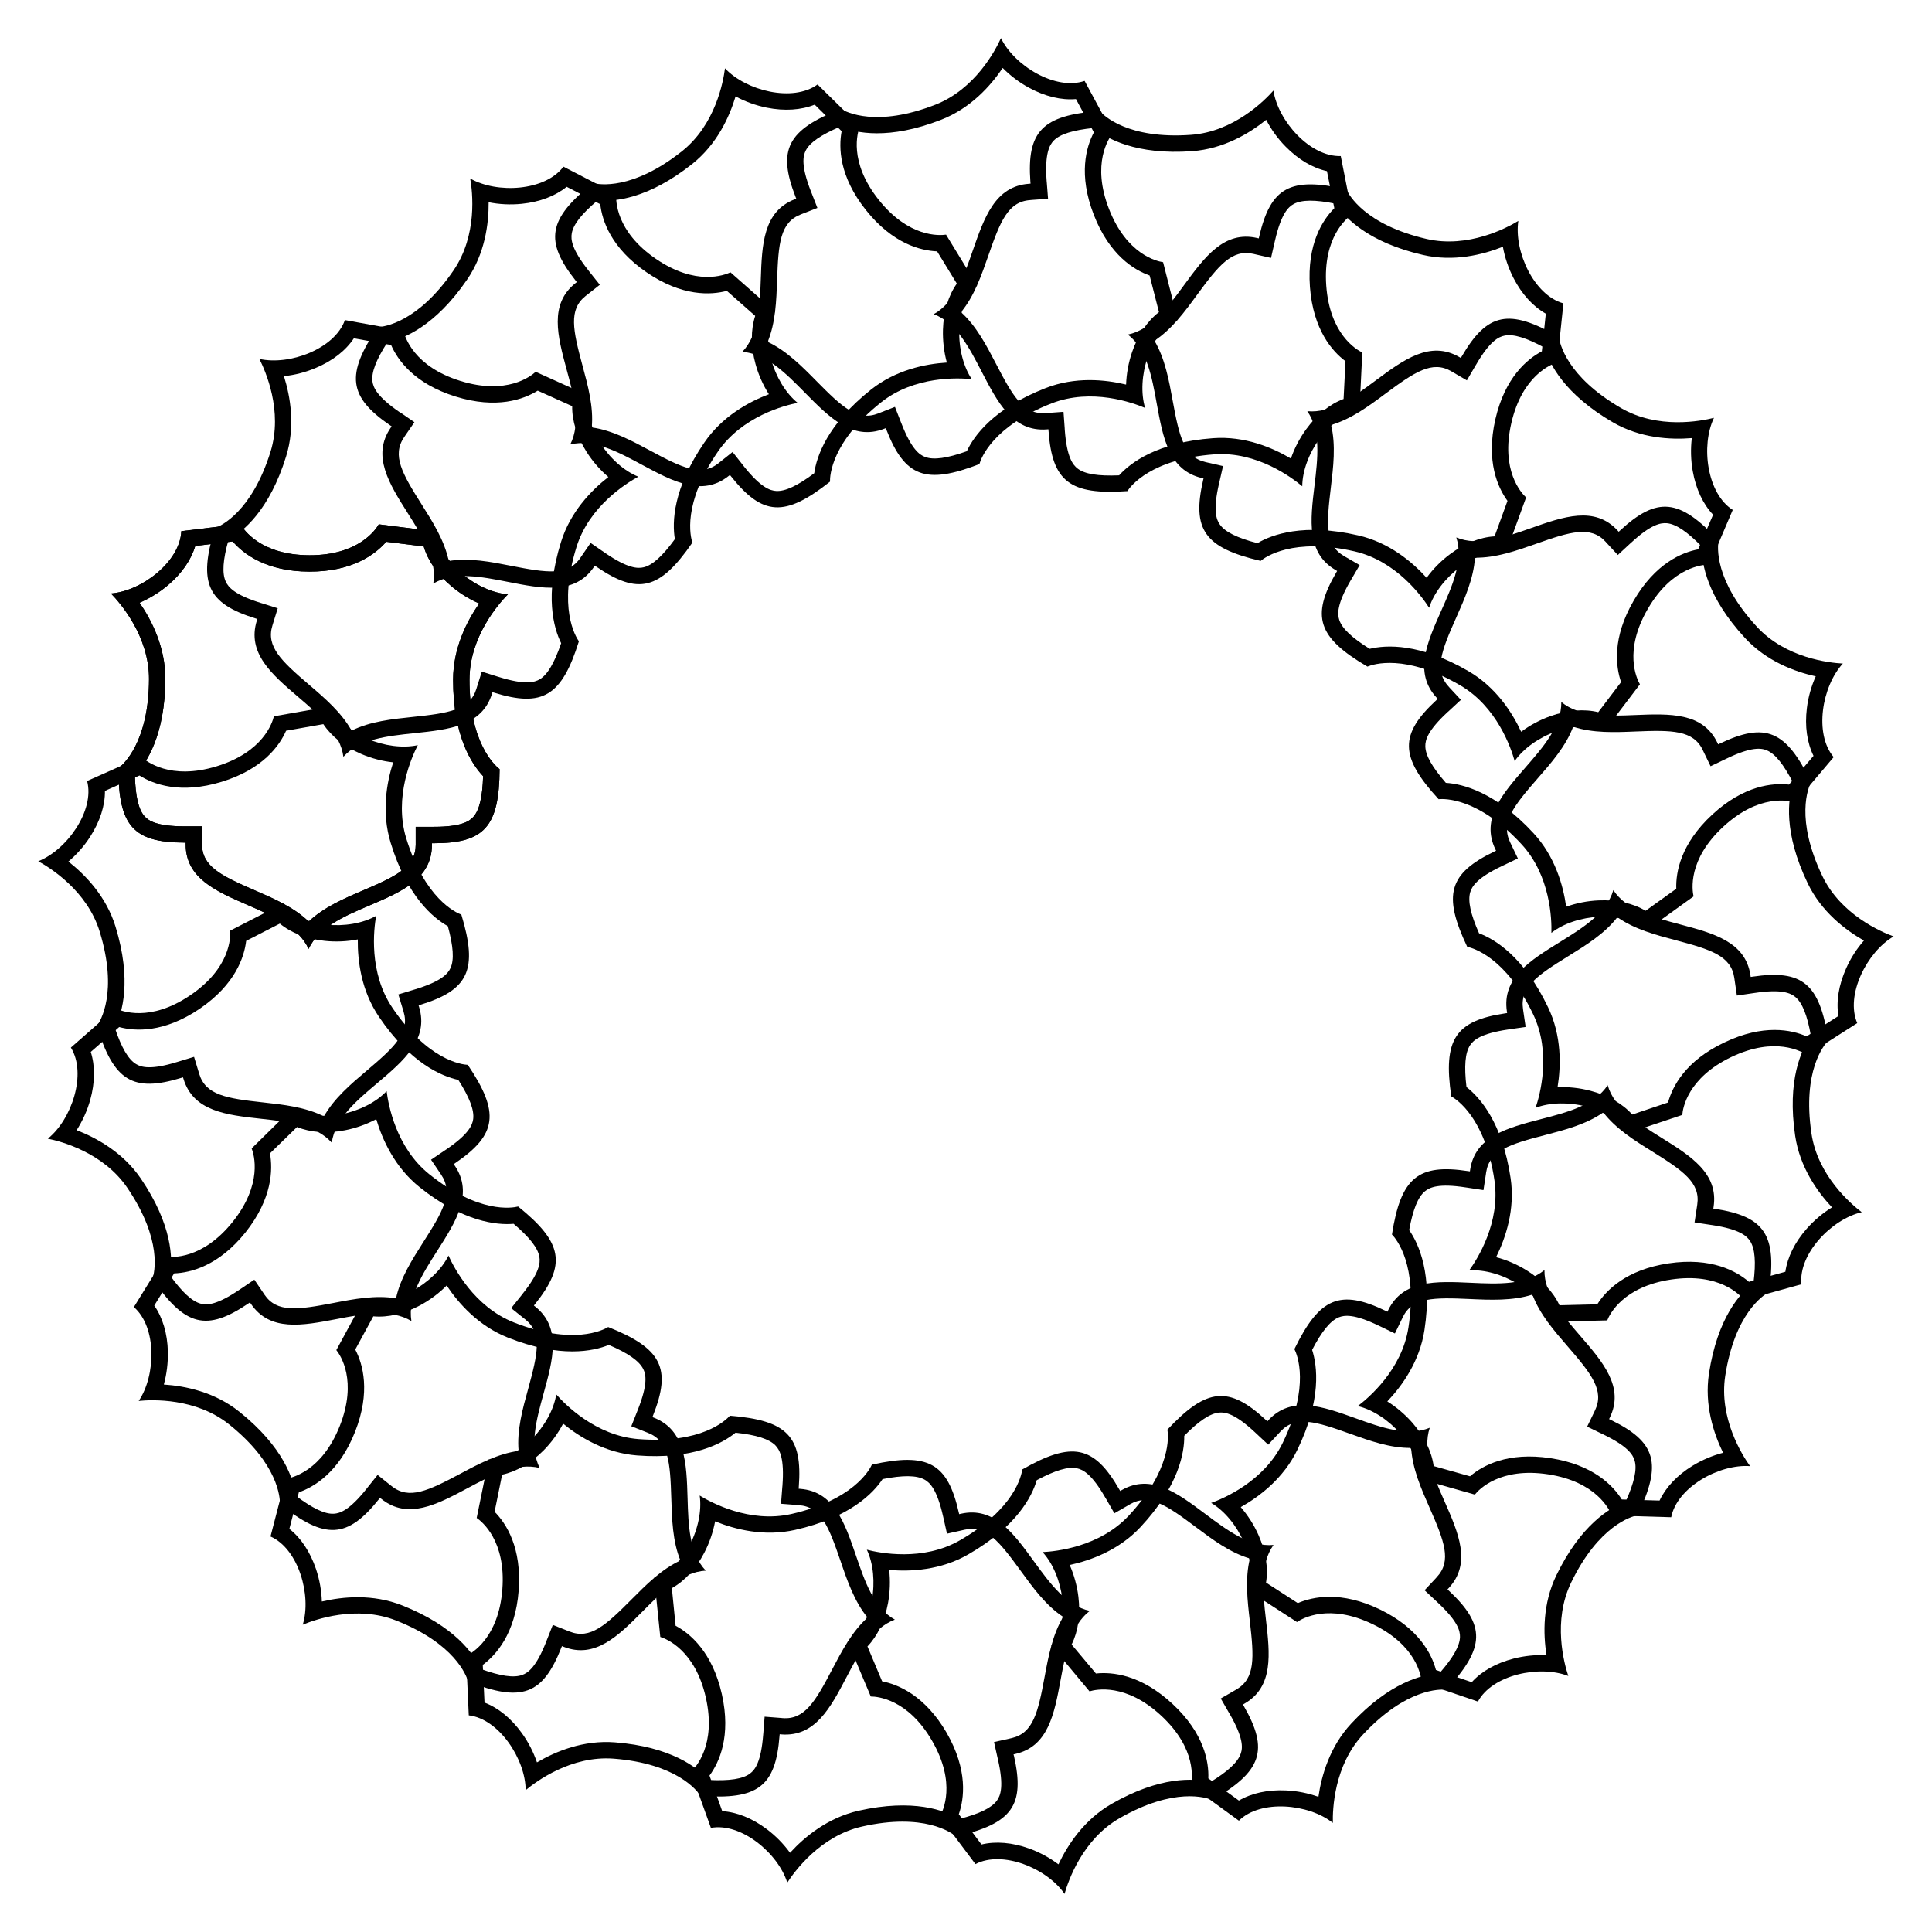
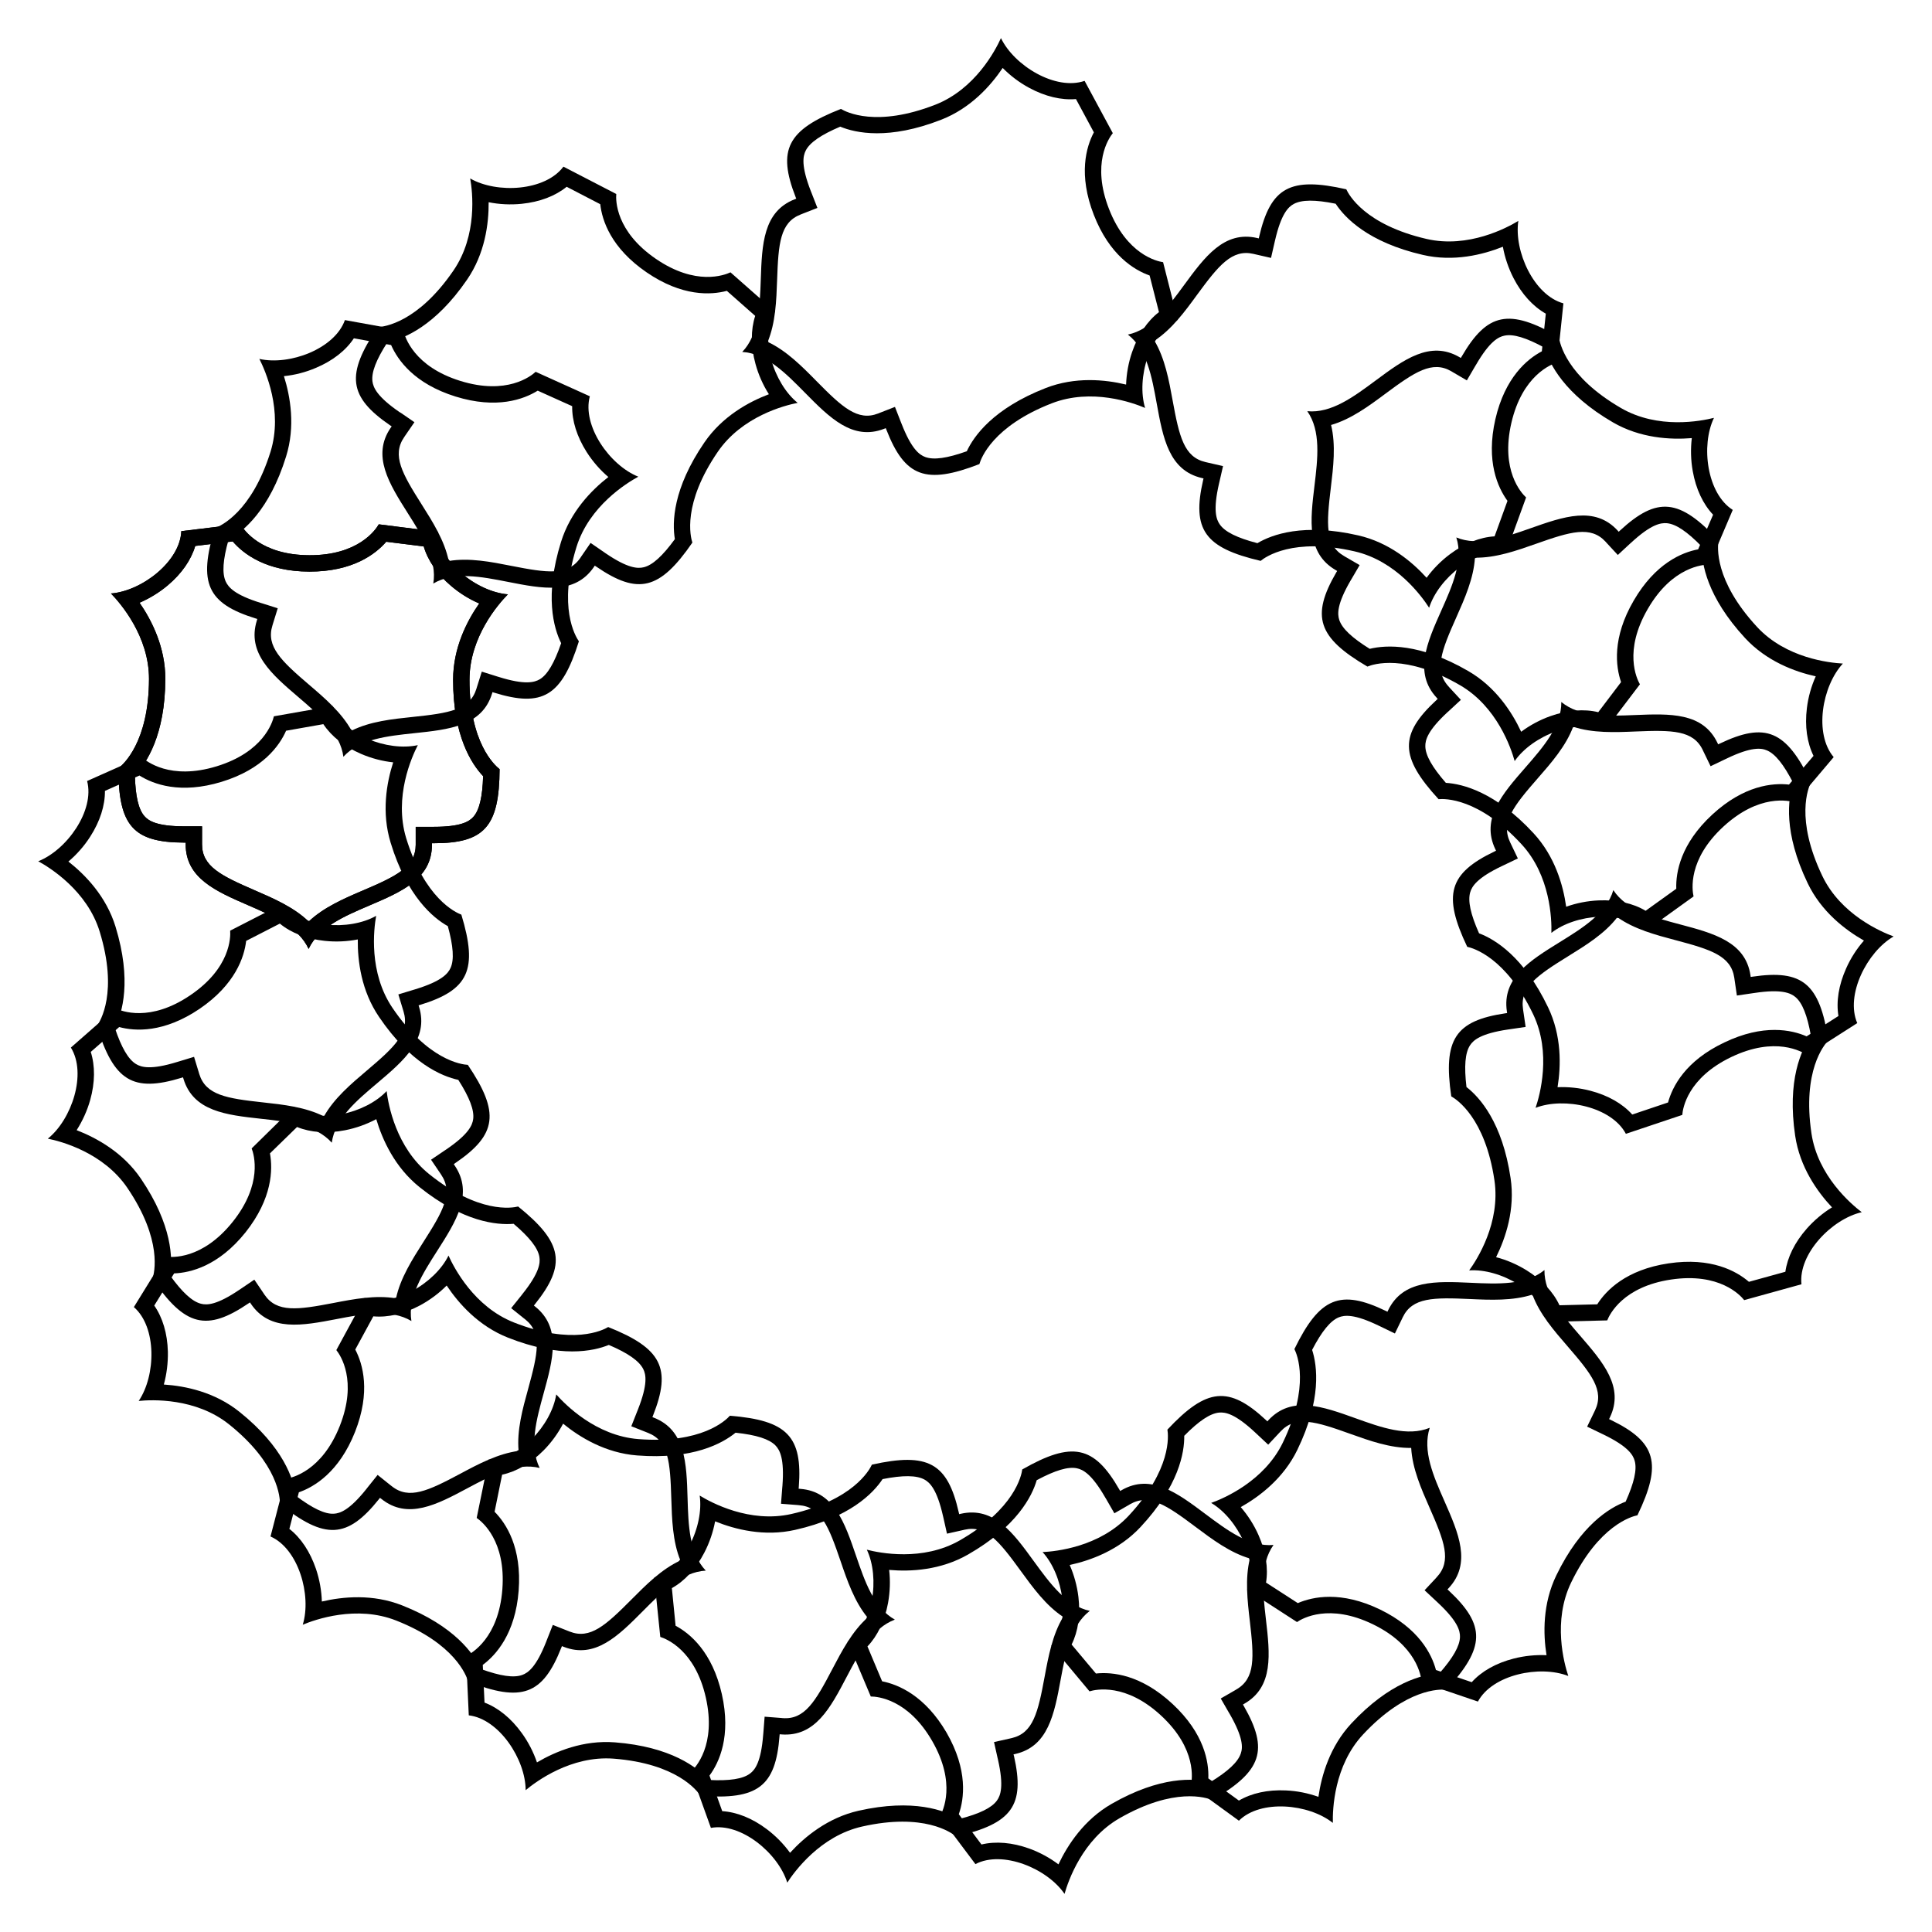
<svg xmlns="http://www.w3.org/2000/svg" fill="#000000" width="800px" height="800px" version="1.1" viewBox="144 144 512 512">
  <g>
    <path d="m246.36 287.57 9.93 1.238c1.09 3.738 3.59 7.367 7.262 10.477 2.266 1.93 4.828 3.523 7.453 4.637-3.297 4.703-6.906 11.777-6.926 20.172-0.023 14.883 4.887 22.379 7.953 25.59-0.168 5.562-1.008 9.027-2.582 10.789-1.09 1.238-3.297 2.644-10.516 2.644h-4.766v4.766c-0.02 5.836-5.059 8.293-13.961 12.09-4.977 2.121-10.434 4.473-14.402 8.25-3.926-3.801-9.383-6.152-14.359-8.312-8.879-3.84-13.918-6.32-13.898-12.156v-4.766h-4.766c-7.223-0.02-9.406-1.449-10.496-2.688-1.574-1.785-2.394-5.246-2.539-10.812 3.07-3.227 8.023-10.676 8.066-25.562 0.02-8.375-3.57-15.473-6.824-20.195 2.602-1.133 5.184-2.684 7.453-4.594 3.695-3.106 6.191-6.719 7.305-10.453l9.93-1.199c2.832 3.297 8.879 7.977 20.32 7.996 11.461 0.023 17.527-4.637 20.363-7.91m-1.977-4.621c-0.859 1.512-5.481 8.23-18.367 8.188-12.887-0.02-17.465-6.758-18.324-8.27l-15.641 1.891c-0.336 8.102-10.516 15.891-18.641 16.52 2.457 2.519 10.098 11.293 10.078 22.652-0.043 16.75-6.824 22.691-8.105 23.656 0 15.242 3.926 19.668 17.383 19.711h0.441v0.441c-0.02 8.984 8.02 12.449 16.52 16.145 6.59 2.856 13.395 5.793 16.059 11.586 2.688-5.773 9.508-8.691 16.102-11.504 8.523-3.633 16.562-7.074 16.582-16.059v-0.441h0.441c13.457 0.02 17.402-4.387 17.488-19.629-1.281-1.008-8.02-6.969-7.977-23.742 0.02-11.355 7.703-20.09 10.18-22.586-8.125-0.652-18.262-8.5-18.578-16.582z" />
    <path d="m219.82 337.65 9.867-1.742c2.16 3.254 5.602 5.981 10.031 7.894 2.731 1.176 5.648 1.93 8.48 2.227-1.762 5.457-3.129 13.289-0.672 21.309 4.344 14.234 11.273 19.941 15.156 22.105 1.469 5.375 1.699 8.922 0.715 11.082-0.691 1.512-2.371 3.504-9.277 5.625l-0.418 0.125-4.137 1.258 1.258 4.137 0.125 0.418c1.699 5.582-2.394 9.406-9.781 15.66-4.137 3.504-8.668 7.348-11.316 12.113-4.891-2.477-10.77-3.129-16.164-3.715-9.637-1.051-15.156-1.93-16.879-7.516l-0.125-0.418-1.258-4.137-4.137 1.258-0.418 0.125c-6.906 2.121-9.426 1.387-10.832 0.523-2.035-1.238-3.84-4.305-5.606-9.574 1.996-3.969 4.535-12.574 0.188-26.809-2.457-8.02-7.977-13.73-12.492-17.277 2.184-1.848 4.176-4.094 5.773-6.59 2.602-4.051 3.945-8.25 3.906-12.133l9.152-4.074c3.672 2.309 10.832 5.016 21.789 1.66 10.898-3.332 15.328-9.566 17.07-13.535m-3.234-3.82c-0.398 1.68-2.832 9.469-15.156 13.246-12.324 3.777-18.684-1.324-19.965-2.5l-14.379 6.402c2.059 7.828-5.375 18.285-12.953 21.266 3.086 1.68 12.973 7.809 16.289 18.66 4.914 16.039 0.188 23.699-0.754 25.023 4.492 14.57 9.551 17.633 22.418 13.707l0.418-0.125 0.125 0.418c2.625 8.586 11.336 9.551 20.531 10.559 7.137 0.777 14.527 1.594 18.766 6.34 0.859-6.32 6.508-11.105 12.008-15.742 7.074-5.984 13.75-11.652 11.125-20.238l-0.125-0.418 0.418-0.125c12.867-3.945 15.344-9.32 10.914-23.91-1.512-0.566-9.719-4.281-14.633-20.301-3.285-10.871 1.48-21.492 3.098-24.621-7.957 1.762-19.965-2.731-22.629-10.371z" />
    <path d="m209.24 393.34 8.922-4.578c3 2.477 7.117 4.074 11.902 4.578 2.938 0.316 5.961 0.168 8.754-0.379-0.062 5.731 0.922 13.625 5.648 20.551 8.355 12.324 16.648 15.723 20.992 16.668 3 4.703 4.242 8.02 3.945 10.371-0.211 1.637-1.219 4.051-7.199 8.102l-0.379 0.25-3.59 2.434 2.434 3.59 0.25 0.379c3.273 4.828 0.484 9.699-4.723 17.844-2.918 4.578-6.109 9.574-7.242 14.926-5.394-0.922-11.23 0.188-16.543 1.219-9.508 1.828-15.051 2.625-18.324-2.203l-0.25-0.379-2.434-3.59-3.59 2.434-0.379 0.25c-5.984 4.051-8.586 4.113-10.18 3.695-2.309-0.586-4.934-2.981-8.188-7.496 0.734-4.387 0.629-13.352-7.727-25.652-4.703-6.926-11.672-10.77-17.023-12.848 1.531-2.414 2.793-5.144 3.59-7.996 1.301-4.641 1.324-9.047 0.148-12.742l7.535-6.59c4.199 1.133 11.82 1.594 21.309-4.828 9.445-6.441 11.836-13.703 12.34-18.008m-4.238-2.707c0.125 1.742 0.105 9.887-10.559 17.109-10.664 7.242-18.242 4.242-19.816 3.484l-11.84 10.391c4.281 6.887 0.25 19.039-6.109 24.141 3.465 0.691 14.695 3.652 21.074 13.035 9.406 13.875 7.16 22.586 6.656 24.121 8.586 12.594 14.336 14.043 25.465 6.488l0.379-0.25 0.25 0.379c5.039 7.43 13.645 5.773 22.734 4.031 7.055-1.363 14.336-2.75 19.797 0.523-1.027-6.277 2.961-12.531 6.824-18.578 4.996-7.809 9.699-15.176 4.66-22.609l-0.25-0.379 0.332-0.254c11.148-7.559 11.922-13.414 3.379-26.07-1.617-0.082-10.559-1.219-19.965-15.094-6.359-9.383-4.953-20.93-4.324-24.395-7.094 4.031-19.879 3.273-24.688-3.254z" />
    <path d="m215.54 449.66 7.18-6.992c3.609 1.469 7.996 1.785 12.723 0.859 2.898-0.566 5.731-1.594 8.27-2.938 1.637 5.5 4.914 12.742 11.441 17.988 11.609 9.301 20.551 10.117 24.961 9.742 4.242 3.609 6.422 6.402 6.824 8.754 0.273 1.637 0.02 4.219-4.492 9.867l-0.273 0.355-2.707 3.379 3.379 2.707 0.355 0.273c4.555 3.652 3.316 9.109 0.754 18.453-1.449 5.227-3.023 10.938-2.519 16.395-5.438 0.715-10.664 3.484-15.449 6.047-8.543 4.555-13.602 6.949-18.18 3.297l-0.355-0.273-3.379-2.707-2.707 3.379-0.273 0.355c-4.512 5.648-6.992 6.465-8.648 6.551-2.371 0.125-5.582-1.406-10.035-4.746-0.586-4.41-3.316-12.93-14.945-22.25-6.527-5.246-14.316-6.863-20.047-7.242 0.754-2.75 1.133-5.75 1.07-8.711-0.125-4.828-1.387-9.027-3.609-12.219l5.269-8.523c4.344-0.168 11.777-1.953 18.934-10.895 7.109-8.98 7.234-16.645 6.461-20.906m-4.852-1.32c0.629 1.617 3 9.426-5.039 19.48-8.062 10.055-16.184 9.445-17.906 9.172l-8.27 13.395c6.109 5.312 5.856 18.117 1.281 24.875 3.504-0.355 15.137-0.859 23.973 6.234 13.078 10.477 13.496 19.48 13.457 21.098 11.922 9.508 17.844 9.195 26.238-1.301l0.273-0.355 0.355 0.273c7.012 5.625 14.738 1.512 22.902-2.856 6.34-3.379 12.891-6.863 19.062-5.332-2.832-5.688-0.859-12.848 1.051-19.773 2.457-8.922 4.785-17.359-2.227-22.984l-0.355-0.273 0.273-0.355c8.418-10.496 7.43-16.332-4.449-25.902-1.574 0.398-10.434 1.953-23.531-8.543-8.859-7.094-10.895-18.535-11.316-22.043-5.582 5.941-18.031 8.984-24.562 4.176z" />
    <path d="m238.15 501.64 4.785-8.797c3.883 0.355 8.164-0.652 12.406-2.918 2.602-1.406 5.016-3.211 7.031-5.246 3.191 4.785 8.438 10.727 16.246 13.812 13.832 5.481 22.609 3.609 26.723 1.93 5.121 2.184 8.02 4.242 9.109 6.359 0.754 1.469 1.258 4.031-1.387 10.746l-0.168 0.418-1.594 4.031 4.031 1.594 0.418 0.168c5.438 2.141 5.856 7.727 6.152 17.402 0.168 5.414 0.336 11.355 2.414 16.414-4.977 2.266-9.152 6.488-12.973 10.328-6.824 6.863-10.957 10.645-16.395 8.5l-0.418-0.168-4.031-1.594-1.594 4.031-0.164 0.43c-2.644 6.719-4.785 8.23-6.34 8.797-2.246 0.82-5.75 0.316-10.98-1.574-1.848-4.031-6.992-11.379-20.844-16.855-7.789-3.086-15.703-2.332-21.285-1.027-0.082-2.856-0.609-5.816-1.555-8.629-1.555-4.555-3.988-8.23-7.055-10.621l2.519-9.699c4.094-1.426 10.664-5.352 14.883-15.996 4.199-10.645 2.078-17.992 0.062-21.836m-5.016 0.148c1.09 1.363 5.648 8.102 0.922 20.09-4.746 11.988-12.68 13.793-14.402 14.043l-3.965 15.262c7.41 3.273 10.938 15.598 8.543 23.387 3.254-1.363 14.211-5.269 24.75-1.113 15.598 6.152 18.641 14.633 19.082 16.184 14.191 5.562 19.754 3.527 24.688-8.984l0.168-0.418 0.418 0.168c8.355 3.297 14.527-2.898 21.055-9.469 5.059-5.102 10.285-10.348 16.648-10.707-4.387-4.598-4.617-12.027-4.828-19.207-0.273-9.258-0.547-18.012-8.902-21.309l-0.418-0.168 0.168-0.418c4.953-12.512 2.289-17.801-11.883-23.449-1.387 0.84-9.406 4.934-25-1.219-10.559-4.176-15.871-14.504-17.32-17.719-3.59 7.328-14.59 13.898-22.23 11.23z" />
    <path d="m275.07 544.63 1.996-9.824c3.801-0.82 7.598-3.023 11-6.445 2.078-2.098 3.84-4.555 5.164-7.074 4.449 3.633 11.23 7.766 19.586 8.418 14.84 1.156 22.672-3.211 26.113-6.023 5.543 0.586 8.922 1.68 10.578 3.379 1.156 1.195 2.394 3.484 1.848 10.684l-0.043 0.441-0.336 4.324 4.324 0.336 0.441 0.043c5.836 0.441 7.894 5.668 11.02 14.82 1.742 5.121 3.672 10.746 7.16 14.969-4.094 3.633-6.844 8.902-9.363 13.688-4.492 8.586-7.328 13.414-13.16 12.953l-0.441-0.043-4.324-0.336-0.336 4.324-0.043 0.461c-0.566 7.199-2.141 9.277-3.465 10.266-1.891 1.449-5.414 1.996-10.957 1.723-2.961-3.316-10.035-8.816-24.875-9.973-8.355-0.652-15.703 2.394-20.656 5.312-0.922-2.707-2.289-5.394-4.031-7.789-2.812-3.906-6.234-6.676-9.867-8.062l-0.461-9.992c3.484-2.582 8.629-8.25 9.508-19.668 0.863-11.422-3.312-17.824-6.379-20.91m-4.742 1.637c1.426 0.988 7.789 6.086 6.801 18.934-0.988 12.848-8.062 16.918-9.613 17.656l0.715 15.723c8.039 0.945 15.051 11.672 15.074 19.836 2.707-2.266 12.008-9.215 23.32-8.355 16.711 1.301 22.125 8.48 23.008 9.844 15.199 1.133 19.922-2.457 20.949-15.871l0.043-0.441 0.441 0.043c8.965 0.691 13.016-7.055 17.32-15.262 3.336-6.359 6.781-12.93 12.762-15.156-5.562-3.106-7.957-10.117-10.285-16.918-3-8.773-5.816-17.047-14.777-17.738l-0.441-0.043 0.043-0.441c1.027-13.414-3.066-17.676-18.262-18.895-1.07 1.219-7.535 7.496-24.246 6.191-11.316-0.883-19.438-9.195-21.77-11.84-1.258 8.062-9.844 17.57-17.926 17.277z" />
    <path d="m323.04 574.84-0.988-9.973c3.402-1.891 6.383-5.121 8.605-9.406 1.363-2.625 2.332-5.481 2.856-8.293 5.312 2.164 13.035 4.113 21.203 2.266 14.527-3.273 20.719-9.742 23.176-13.457 5.457-1.07 9.004-1.027 11.105 0.125 1.449 0.797 3.316 2.625 4.914 9.676l0.105 0.441 0.945 4.219 4.219-0.945 0.441-0.105c5.711-1.281 9.195 3.086 14.883 10.914 3.191 4.387 6.676 9.195 11.25 12.195-2.832 4.68-3.926 10.516-4.914 15.848-1.762 9.531-3.043 14.969-8.754 16.27l-0.441 0.105-4.219 0.945 0.945 4.219 0.105 0.441c1.594 7.055 0.691 9.488-0.273 10.832-1.387 1.93-4.578 3.504-9.973 4.891-3.801-2.289-12.195-5.457-26.703-2.184-8.164 1.848-14.297 6.926-18.156 11.148-1.68-2.309-3.777-4.473-6.152-6.254-3.84-2.898-7.934-4.535-11.82-4.785l-3.379-9.426c2.582-3.484 5.793-10.434 3.273-21.602-2.535-11.176-8.434-16.066-12.254-18.105m-4.055 2.961c1.66 0.523 9.238 3.527 12.07 16.078 2.832 12.574-2.707 18.535-3.988 19.711l5.332 14.82c7.977-1.469 17.82 6.719 20.238 14.504 1.91-2.961 8.754-12.363 19.836-14.863 16.352-3.695 23.637 1.594 24.898 2.625 14.863-3.402 18.305-8.207 15.344-21.328l-0.125-0.414 0.441-0.105c8.754-1.973 10.371-10.578 12.051-19.691 1.324-7.074 2.664-14.359 7.727-18.242-6.234-1.324-10.578-7.328-14.82-13.141-5.438-7.496-10.578-14.57-19.355-12.594l-0.441 0.105-0.105-0.441c-2.961-13.121-8.145-15.996-23.027-12.68-0.672 1.469-4.996 9.383-21.348 13.078-11.062 2.5-21.285-3.043-24.289-4.891 1.176 8.062-4.219 19.691-12.051 21.789z" />
    <path d="m377.77 589.56-3.883-9.238c2.688-2.812 4.578-6.781 5.457-11.523 0.523-2.918 0.629-5.918 0.293-8.754 5.711 0.504 13.664 0.082 20.93-4.094 12.91-7.41 16.941-15.43 18.18-19.691 4.914-2.625 8.312-3.633 10.645-3.148 1.617 0.336 3.945 1.531 7.535 7.789l0.23 0.379 2.164 3.758 3.758-2.164 0.379-0.23c5.059-2.918 9.699 0.23 17.445 6.047 4.344 3.254 9.09 6.801 14.336 8.332-1.324 5.312-0.652 11.211-0.02 16.582 1.113 9.613 1.492 15.199-3.57 18.117l-0.379 0.23-3.758 2.164 2.164 3.758 0.23 0.379c3.59 6.254 3.465 8.879 2.918 10.434-0.754 2.266-3.336 4.703-8.082 7.598-4.305-1.07-13.266-1.637-26.176 5.773-7.262 4.176-11.609 10.832-14.066 16.016-2.289-1.723-4.934-3.168-7.703-4.176-4.535-1.637-8.922-1.996-12.699-1.09l-6.004-8.02c1.426-4.094 2.477-11.672-3.234-21.602-5.754-9.871-12.828-12.785-17.09-13.625m-3.004 4.027c1.742 0 9.867 0.652 16.289 11.82 6.422 11.168 2.875 18.516 1.996 20.004l9.445 12.594c7.18-3.758 19.02 1.156 23.617 7.894 0.965-3.402 4.723-14.402 14.57-20.047 14.547-8.355 23.07-5.457 24.562-4.828 13.203-7.621 15.074-13.246 8.375-24.918l-0.23-0.379 0.379-0.23c7.789-4.473 6.781-13.16 5.711-22.379-0.82-7.137-1.68-14.504 2.016-19.691-6.34 0.566-12.281-3.883-18.031-8.188-7.41-5.562-14.422-10.812-22.211-6.34l-0.379 0.23-0.23-0.379c-6.695-11.672-12.492-12.891-25.734-5.332-0.211 1.594-1.996 10.434-16.543 18.789-9.844 5.648-21.242 3.359-24.645 2.477 3.484 7.367 1.785 20.07-5.082 24.371z" />
    <path d="m434.43 587.5-6.445-7.684c1.742-3.484 2.371-7.828 1.805-12.617-0.355-2.938-1.156-5.836-2.309-8.461 5.606-1.219 13.078-3.945 18.789-10.078 10.141-10.895 11.629-19.734 11.566-24.16 3.906-3.969 6.863-5.918 9.238-6.152 1.66-0.148 4.219 0.293 9.508 5.227l0.336 0.316 3.168 2.961 2.961-3.168 0.316-0.336c3.988-4.281 9.34-2.644 18.453 0.629 5.102 1.828 10.684 3.82 16.164 3.738 0.293 5.457 2.688 10.895 4.871 15.848 3.906 8.859 5.918 14.086 1.93 18.367l-0.293 0.336-2.961 3.168 3.168 2.961 0.336 0.316c5.289 4.934 5.918 7.453 5.879 9.109-0.062 2.371-1.805 5.481-5.481 9.656-4.43 0.25-13.141 2.352-23.301 13.246-5.711 6.129-7.914 13.77-8.734 19.461-2.688-0.965-5.648-1.574-8.605-1.699-4.809-0.23-9.109 0.715-12.469 2.688l-8.102-5.879c0.168-4.344-1.07-11.883-9.445-19.691-8.422-7.852-16.039-8.562-20.344-8.102m-1.699 4.723c1.66-0.504 9.613-2.289 19.039 6.488 9.426 8.773 8.207 16.836 7.809 18.535l12.742 9.258c5.75-5.711 18.516-4.492 24.898 0.586-0.082-3.527 0.273-15.156 8.02-23.449 11.441-12.258 20.426-12.008 22.043-11.84 10.371-11.188 10.496-17.086 0.652-26.281l-0.336-0.316 0.316-0.336c6.129-6.57 2.602-14.59-1.133-23.07-2.898-6.57-5.879-13.371-3.883-19.418-5.898 2.414-12.867-0.082-19.648-2.519-8.711-3.129-16.961-6.086-23.09 0.484l-0.293 0.336-0.336-0.316c-9.844-9.172-15.742-8.629-26.156 2.5 0.273 1.594 1.156 10.559-10.266 22.82-7.746 8.293-19.312 9.469-22.82 9.637 5.519 6.004 7.621 18.641 2.332 24.793z" />
    <path d="m487.93 568.84-8.418-5.438c0.629-3.84-0.043-8.188-1.996-12.594-1.195-2.707-2.832-5.246-4.703-7.41 4.996-2.812 11.336-7.621 14.988-15.156 6.488-13.395 5.289-22.273 3.926-26.512 2.562-4.934 4.828-7.684 7.012-8.605 1.531-0.629 4.113-0.965 10.621 2.184l0.398 0.188 3.906 1.891 1.891-3.906 0.188-0.398c2.539-5.269 8.145-5.269 17.82-4.828 5.414 0.25 11.336 0.504 16.543-1.176 1.891 5.144 5.773 9.613 9.32 13.707 6.34 7.328 9.805 11.715 7.262 16.984l-0.188 0.398-1.891 3.906 3.906 1.891 0.398 0.188c6.508 3.148 7.852 5.375 8.293 6.969 0.652 2.289-0.125 5.773-2.394 10.832-4.156 1.555-11.883 6.129-18.367 19.523-3.652 7.535-3.504 15.492-2.602 21.16-2.856-0.125-5.856 0.168-8.711 0.902-4.66 1.195-8.5 3.359-11.105 6.254l-9.488-3.234c-1.113-4.199-4.535-11.043-14.84-16.039-10.285-4.973-17.781-3.398-21.77-1.68m-0.211 5.019c1.426-0.988 8.5-5.039 20.109 0.586 11.586 5.625 12.805 13.688 12.93 15.406l14.906 5.082c3.82-7.137 16.375-9.742 23.953-6.781-1.113-3.336-4.199-14.547 0.754-24.77 7.305-15.094 15.996-17.508 17.57-17.82 6.613-13.73 4.996-19.438-7.117-25.297l-0.398-0.188 0.188-0.398c3.926-8.082-1.805-14.695-7.871-21.707-4.703-5.438-9.551-11.043-9.445-17.402-4.914 4.031-12.324 3.715-19.5 3.379-9.258-0.418-17.988-0.82-21.914 7.262l-0.188 0.398-0.398-0.188c-12.113-5.856-17.59-3.609-24.266 10.098 0.734 1.449 4.219 9.742-3.086 24.832-4.953 10.203-15.66 14.758-18.977 15.934 7.031 4.113 12.762 15.574 9.531 23.008z" />
-     <path d="m533.57 535.23-9.637-2.707c-0.523-3.863-2.457-7.809-5.606-11.441-1.953-2.227-4.242-4.176-6.676-5.688 3.945-4.156 8.586-10.621 9.844-18.914 2.246-14.715-1.512-22.859-4.051-26.492 1.008-5.481 2.332-8.773 4.176-10.285 1.281-1.051 3.652-2.141 10.789-1.027l0.441 0.062 4.281 0.652 0.652-4.281 0.062-0.441c0.883-5.773 6.234-7.43 15.598-9.867 5.246-1.363 10.98-2.856 15.449-6.004 3.316 4.344 8.355 7.496 12.953 10.348 8.207 5.121 12.824 8.312 11.945 14.086l-0.062 0.441-0.652 4.281 4.281 0.652 0.441 0.062c7.137 1.09 9.09 2.832 9.992 4.219 1.301 1.996 1.594 5.543 0.902 11.062-3.527 2.707-9.551 9.34-11.797 24.059-1.258 8.27 1.219 15.828 3.738 20.992-2.769 0.715-5.543 1.891-8.062 3.422-4.113 2.519-7.117 5.731-8.773 9.238l-10.012-0.293c-2.309-3.672-7.578-9.215-18.895-10.938-11.332-1.73-18.008 1.965-21.324 4.801m1.281 4.848c1.09-1.363 6.656-7.305 19.398-5.375 12.742 1.953 16.27 9.301 16.898 10.914l15.742 0.461c1.555-7.957 12.762-14.148 20.906-13.539-2.059-2.856-8.293-12.68-6.59-23.891 2.539-16.562 10.117-21.434 11.547-22.211 2.266-15.074-0.965-20.047-14.254-22.082l-0.441-0.062 0.062-0.441c1.363-8.879-6.066-13.52-13.918-18.41-6.086-3.801-12.387-7.727-14.148-13.855-3.504 5.312-10.684 7.18-17.656 8.984-8.965 2.332-17.445 4.535-18.789 13.414l-0.062 0.441-0.441-0.062c-13.309-2.035-17.863 1.742-20.215 16.793 1.133 1.156 6.906 8.062 4.367 24.645-1.723 11.211-10.621 18.703-13.434 20.824 7.934 1.867 16.793 11.125 15.891 19.164z" />
    <path d="m567.29 489.66-10.012 0.25c-1.637-3.527-4.641-6.738-8.734-9.277-2.519-1.555-5.289-2.75-8.062-3.465 2.539-5.144 5.082-12.68 3.84-20.973-2.184-14.715-8.164-21.391-11.691-24.121-0.652-5.519-0.355-9.07 0.945-11.062 0.902-1.387 2.856-3.106 10.012-4.176l0.441-0.062 4.281-0.629-0.629-4.281-0.062-0.441c-0.859-5.773 3.758-8.941 12.008-14.043 4.617-2.856 9.656-5.961 12.992-10.309 4.449 3.168 10.203 4.703 15.43 6.086 9.363 2.477 14.695 4.156 15.555 9.949l0.062 0.441 0.629 4.281 4.281-0.629 0.441-0.062c7.137-1.07 9.508 0.02 10.789 1.09 1.828 1.531 3.148 4.828 4.113 10.309-2.562 3.633-6.359 11.754-4.176 26.473 1.238 8.293 5.836 14.777 9.762 18.957-2.434 1.492-4.746 3.441-6.695 5.648-3.191 3.633-5.121 7.578-5.668 11.418l-9.656 2.664c-3.297-2.832-9.973-6.57-21.285-4.891-11.289 1.68-16.582 7.18-18.91 10.855m2.644 4.262c0.629-1.617 4.199-8.941 16.941-10.832 12.742-1.891 18.285 4.094 19.355 5.457l15.176-4.199c-0.859-8.062 8.039-17.277 15.977-19.102-2.812-2.141-11.672-9.656-13.328-20.887-2.457-16.582 3.359-23.469 4.473-24.625-2.266-15.074-6.824-18.871-20.133-16.898l-0.441 0.062-0.062-0.441c-1.324-8.879-9.781-11.125-18.727-13.496-6.949-1.848-14.129-3.738-17.613-9.07-1.785 6.109-8.102 10.012-14.211 13.793-7.871 4.871-15.324 9.469-14 18.348l0.062 0.441-0.441 0.062c-13.309 1.973-16.562 6.926-14.359 22.02 1.406 0.777 8.984 5.668 11.441 22.25 1.66 11.23-4.617 21.012-6.695 23.867 8.145-0.566 19.332 5.668 20.844 13.645z" />
    <path d="m586.05 436.17-9.488 3.191c-2.602-2.898-6.422-5.082-11.082-6.297-2.856-0.754-5.856-1.07-8.711-0.945 0.922-5.668 1.113-13.625-2.519-21.18-6.422-13.434-14.105-18.031-18.285-19.605-2.266-5.082-3-8.566-2.352-10.852 0.461-1.594 1.828-3.82 8.332-6.926l0.398-0.188 3.906-1.867-1.867-3.906-0.188-0.398c-2.519-5.269 0.965-9.656 7.328-16.941 3.57-4.074 7.473-8.543 9.383-13.664 5.207 1.723 11.125 1.492 16.543 1.258 9.676-0.398 15.281-0.355 17.801 4.914l0.188 0.398 1.887 3.894 3.906-1.867 0.398-0.188c6.508-3.129 9.109-2.793 10.621-2.141 2.203 0.922 4.43 3.695 6.969 8.629-1.387 4.219-2.625 13.098 3.82 26.535 3.609 7.559 9.93 12.387 14.926 15.242-1.891 2.141-3.527 4.68-4.723 7.391-1.973 4.41-2.664 8.734-2.035 12.594l-8.438 5.394c-3.969-1.742-11.461-3.336-21.789 1.617-10.352 4.887-13.773 11.707-14.93 15.906m3.777 3.297c0.125-1.742 1.387-9.781 12.992-15.344 11.629-5.562 18.684-1.469 20.109-0.504l13.266-8.48c-3.211-7.43 2.582-18.871 9.637-22.965-3.316-1.219-14-5.793-18.895-16.039-7.242-15.113-3.715-23.406-2.981-24.855-6.613-13.73-12.07-16.016-24.227-10.203l-0.398 0.188-0.188-0.398c-3.883-8.102-12.617-7.746-21.875-7.367-7.18 0.293-14.59 0.586-19.5-3.465 0.082 6.359-4.785 11.945-9.508 17.359-6.086 6.969-11.859 13.562-7.977 21.664l0.188 0.398-0.398 0.188c-12.133 5.816-13.793 11.504-7.242 25.273 1.574 0.336 10.242 2.769 17.488 17.906 4.891 10.242 1.762 21.434 0.629 24.77 7.598-2.938 20.152-0.273 23.93 6.887z" />
    <path d="m588.23 379.53-8.125 5.836c-3.336-1.996-7.641-2.961-12.449-2.75-2.961 0.125-5.918 0.715-8.605 1.68-0.797-5.688-2.961-13.328-8.648-19.48-10.098-10.938-18.809-13.078-23.238-13.352-3.652-4.199-5.394-7.285-5.438-9.676-0.043-1.66 0.609-4.176 5.918-9.09l0.336-0.293 3.168-2.938-2.938-3.168-0.293-0.336c-3.969-4.305-1.93-9.508 2.016-18.348 2.203-4.953 4.617-10.371 4.934-15.828 5.481 0.105 11.062-1.867 16.184-3.672 9.133-3.234 14.484-4.848 18.453-0.547l0.293 0.336 2.938 3.168 3.168-2.938 0.336-0.293c5.312-4.914 7.871-5.332 9.531-5.184 2.371 0.23 5.332 2.203 9.215 6.191-0.082 4.449 1.363 13.289 11.461 24.227 5.688 6.152 13.141 8.922 18.746 10.16-1.176 2.602-1.996 5.5-2.352 8.438-0.586 4.785 0.043 9.133 1.762 12.637l-6.5 7.613c-4.305-0.484-11.922 0.188-20.34 7.957-8.398 7.766-9.68 15.305-9.531 19.648m4.578 2.035c-0.379-1.699-1.574-9.762 7.894-18.492 9.469-8.734 17.402-6.926 19.062-6.402l10.18-12.027c-5.246-6.172-3.106-18.789 2.434-24.793-3.527-0.188-15.094-1.406-22.777-9.742-11.379-12.324-10.453-21.266-10.16-22.859-10.371-11.168-16.27-11.754-26.156-2.625l-0.316 0.297-0.293-0.336c-6.086-6.59-14.336-3.672-23.09-0.586-6.781 2.391-13.773 4.867-19.652 2.43 1.953 6.047-1.047 12.828-3.988 19.398-3.777 8.461-7.328 16.457-1.238 23.051l0.293 0.336-0.312 0.293c-9.887 9.133-9.781 15.051 0.547 26.281 1.617-0.148 10.621-0.379 21.98 11.945 7.703 8.332 8.02 19.965 7.914 23.488 6.402-5.039 19.164-6.191 24.898-0.461z" />
    <path d="m573.6 324.76-6.047 7.977c-3.777-0.922-8.164-0.566-12.699 1.051-2.793 0.988-5.438 2.434-7.727 4.137-2.434-5.207-6.758-11.883-14-16.078-12.867-7.473-21.832-6.949-26.137-5.898-4.723-2.938-7.305-5.375-8.062-7.641-0.523-1.574-0.652-4.176 2.981-10.434l0.23-0.379 2.184-3.738-3.773-2.184-0.379-0.23c-5.059-2.938-4.641-8.523-3.484-18.137 0.652-5.375 1.363-11.273 0.062-16.582 5.269-1.512 10.035-5.039 14.379-8.27 7.766-5.773 12.426-8.902 17.488-5.961l0.379 0.23 3.738 2.184 2.184-3.738 0.23-0.379c3.633-6.254 5.961-7.43 7.578-7.746 2.332-0.484 5.731 0.547 10.621 3.211 1.238 4.262 5.227 12.301 18.094 19.773 7.242 4.199 15.176 4.641 20.906 4.176-0.336 2.832-0.273 5.856 0.25 8.754 0.84 4.746 2.731 8.734 5.394 11.547l-3.965 9.176c-4.262 0.797-11.336 3.695-17.086 13.602-5.754 9.887-4.746 17.484-3.34 21.578m4.996 0.59c-0.859-1.512-4.387-8.859 2.098-20.004 6.465-11.148 14.59-11.734 16.332-11.734l6.172-14.484c-6.844-4.344-8.5-17.047-4.977-24.395-3.422 0.859-14.82 3.106-24.645-2.602-14.504-8.418-16.246-17.254-16.457-18.852-13.203-7.621-18.996-6.422-25.758 5.207l-0.23 0.379-0.379-0.23c-7.766-4.512-14.801 0.715-22.23 6.234-5.773 4.281-11.734 8.711-18.074 8.102 3.652 5.207 2.769 12.574 1.91 19.711-1.113 9.195-2.164 17.887 5.625 22.398l0.379 0.23-0.23 0.379c-6.758 11.629-4.914 17.254 8.25 24.961 1.492-0.629 10.035-3.484 24.539 4.934 9.824 5.688 13.539 16.711 14.484 20.109 4.641-6.719 16.5-11.566 23.656-7.789z" />
    <path d="m543.5 276.73-3.422 9.406c-3.883 0.23-7.977 1.848-11.84 4.746-2.371 1.762-4.492 3.926-6.172 6.234-3.863-4.262-9.949-9.363-18.117-11.23-14.504-3.336-22.902-0.211-26.723 2.059-5.394-1.406-8.566-2.981-9.949-4.934-0.965-1.344-1.848-3.801-0.23-10.832l0.105-0.441 0.965-4.219-4.219-0.965-0.441-0.105c-5.688-1.324-6.949-6.758-8.691-16.289-0.965-5.332-2.035-11.168-4.828-15.871 4.578-2.981 8.102-7.766 11.293-12.156 5.731-7.809 9.238-12.156 14.945-10.852l0.441 0.105 4.219 0.965 0.965-4.219 0.105-0.441c1.617-7.031 3.504-8.859 4.953-9.637 2.098-1.133 5.648-1.176 11.105-0.062 2.434 3.715 8.605 10.223 23.113 13.562 8.164 1.891 15.871-0.043 21.203-2.164 0.504 2.812 1.469 5.668 2.812 8.293 2.203 4.281 5.184 7.535 8.566 9.445l-1.051 9.973c-3.84 2.035-9.762 6.863-12.324 18.031-2.535 11.141 0.652 18.09 3.215 21.598m4.934-0.902c-1.281-1.176-6.801-7.18-3.906-19.734 2.898-12.555 10.496-15.535 12.156-16.039l1.637-15.66c-7.809-2.141-13.141-13.793-11.945-21.852-3 1.828-13.266 7.328-24.309 4.785-16.332-3.777-20.613-11.691-21.285-13.16-14.863-3.379-20.047-0.547-23.09 12.574l-0.105 0.441-0.422-0.105c-8.754-2.016-13.918 5.039-19.398 12.512-4.242 5.793-8.629 11.777-14.863 13.078 5.039 3.906 6.359 11.188 7.641 18.262 1.66 9.109 3.211 17.719 11.965 19.754l0.441 0.105-0.105 0.441c-3.023 13.121 0.398 17.949 15.242 21.41 1.238-1.027 8.566-6.277 24.898-2.519 11.062 2.539 17.863 11.988 19.754 14.945 2.457-7.789 12.344-15.91 20.301-14.422z" />
-     <path d="m500.57 239.72-0.504 10.012c-3.652 1.363-7.074 4.113-9.91 8.02-1.742 2.394-3.129 5.059-4.051 7.766-4.934-2.918-12.258-6.004-20.613-5.394-14.84 1.07-21.938 6.551-24.918 9.844-5.582 0.234-9.086-0.332-10.977-1.781-1.324-1.008-2.898-3.086-3.422-10.285l-0.02-0.441-0.316-4.324-4.324 0.316-0.441 0.02c-5.836 0.418-8.648-4.43-13.098-13.016-2.5-4.809-5.227-10.078-9.301-13.73 3.504-4.199 5.438-9.824 7.223-14.926 3.168-9.152 5.246-14.359 11.082-14.777l0.441-0.043 4.324-0.316-0.336-4.297-0.043-0.441c-0.523-7.199 0.734-9.488 1.891-10.684 1.66-1.699 5.059-2.769 10.578-3.336 3.422 2.832 11.23 7.223 26.094 6.152 8.355-0.609 15.156-4.703 19.629-8.312 1.301 2.539 3.066 4.996 5.144 7.094 3.379 3.441 7.16 5.668 10.957 6.508l1.953 9.824c-3.066 3.066-7.285 9.445-6.465 20.867 0.859 11.395 5.961 17.102 9.422 19.684m4.453-2.309c-1.574-0.754-8.605-4.848-9.551-17.719-0.922-12.848 5.438-17.926 6.887-18.895l-3.043-15.449c-8.102 0.273-16.625-9.301-17.844-17.359-2.332 2.644-10.516 10.914-21.832 11.734-16.73 1.219-23.152-5.102-24.227-6.32-15.199 1.133-19.332 5.394-18.348 18.809l0.043 0.441-0.441 0.043c-8.965 0.652-11.82 8.922-14.863 17.676-2.352 6.781-4.785 13.793-10.348 16.879 5.961 2.246 9.383 8.816 12.68 15.199 4.262 8.23 8.293 15.996 17.254 15.344l0.441-0.043 0.043 0.441c0.965 13.414 5.668 17.023 20.887 15.953 0.883-1.363 6.34-8.523 23.051-9.742 11.316-0.82 20.594 6.191 23.301 8.461 0.043-8.145 7.117-18.852 15.156-19.754z" />
    <path d="m448.66 217.01 2.477 9.699c-3.086 2.371-5.543 6.023-7.117 10.578-0.965 2.793-1.492 5.773-1.594 8.629-5.582-1.344-13.496-2.121-21.309 0.922-13.875 5.414-19.039 12.723-20.906 16.75-5.246 1.867-8.754 2.352-11 1.531-1.555-0.566-3.672-2.098-6.297-8.836l-0.168-0.418-1.574-4.031-4.031 1.574-0.418 0.168c-5.438 2.121-9.551-1.68-16.352-8.586-3.801-3.863-7.977-8.082-12.93-10.391 2.098-5.059 2.309-10.98 2.5-16.395 0.332-9.656 0.793-15.238 6.231-17.359l0.418-0.168 4.031-1.574-1.574-4.031-0.168-0.418c-2.625-6.738-2.098-9.277-1.344-10.77 1.09-2.121 4.008-4.137 9.133-6.32 4.113 1.699 12.867 3.59 26.742-1.828 7.809-3.043 13.098-8.965 16.312-13.73 1.996 2.035 4.41 3.863 7.012 5.269 4.242 2.289 8.523 3.316 12.406 2.981l4.746 8.816c-2.035 3.84-4.176 11.168-0.02 21.852 4.152 10.691 10.703 14.637 14.793 16.086m3.57-3.527c-1.723-0.25-9.656-2.098-14.336-14.105-4.68-12.008-0.082-18.727 1.008-20.09l-7.473-13.855c-7.66 2.644-18.621-3.988-22.168-11.336-1.449 3.211-6.824 13.52-17.402 17.656-15.617 6.086-23.617 1.953-25 1.113-14.215 5.559-16.902 10.828-12.012 23.363l0.168 0.418-0.418 0.168c-8.355 3.254-8.672 12.008-8.984 21.266-0.254 7.18-0.504 14.59-4.914 19.188 6.359 0.379 11.566 5.668 16.605 10.789 6.508 6.59 12.637 12.824 21.012 9.574l0.418-0.168 0.168 0.418c4.891 12.531 10.434 14.609 24.645 9.109 0.441-1.555 3.527-10.012 19.164-16.102 10.578-4.113 21.496-0.168 24.75 1.219-2.352-7.809 1.238-20.109 8.648-23.344z" />
-     <path d="m392.34 210.61 5.227 8.543c-2.246 3.191-3.527 7.391-3.672 12.219-0.082 2.961 0.273 5.941 1.027 8.711-5.731 0.355-13.52 1.953-20.09 7.16-11.652 9.258-14.441 17.781-15.051 22.168-4.449 3.336-7.684 4.828-10.055 4.703-1.66-0.09-4.137-0.93-8.629-6.574l-0.273-0.355-2.684-3.402-3.402 2.707-0.336 0.273c-4.598 3.633-9.637 1.219-18.16-3.379-4.785-2.562-10.012-5.375-15.426-6.109 0.523-5.438-1.031-11.168-2.457-16.395-2.519-9.363-3.738-14.82 0.84-18.453l0.355-0.273 3.402-2.688-2.707-3.398-0.273-0.355c-4.492-5.648-4.746-8.25-4.453-9.891 0.418-2.352 2.602-5.144 6.863-8.734 4.43 0.418 13.352-0.355 25.023-9.613 6.57-5.207 9.867-12.426 11.523-17.926 2.519 1.363 5.352 2.394 8.25 2.981 4.723 0.945 9.109 0.652 12.723-0.797l7.137 7.031c-0.797 4.262-0.715 11.902 6.422 20.887 7.098 8.945 14.531 10.77 18.875 10.961m2.371-4.43c-1.723 0.25-9.844 0.84-17.863-9.258s-5.606-17.887-4.953-19.5l-11.23-11.043c-6.551 4.785-18.977 1.68-24.539-4.281-0.441 3.504-2.519 14.945-11.422 21.996-13.121 10.414-22 8.816-23.551 8.418-11.926 9.512-12.934 15.348-4.578 25.883l0.273 0.355-0.336 0.277c-7.031 5.582-4.746 14.043-2.332 22.984 1.891 6.926 3.82 14.086 0.945 19.773 6.195-1.512 12.723 1.996 19.062 5.418 8.164 4.387 15.871 8.523 22.902 2.938l0.355-0.273 0.273 0.355c8.375 10.539 14.273 10.875 26.238 1.426-0.043-1.617 0.418-10.602 13.562-21.035 8.879-7.055 20.508-6.488 24.016-6.129-4.555-6.758-4.746-19.586 1.387-24.855z" />
    <path d="m336.62 221.08 7.516 6.633c-1.199 3.695-1.199 8.105 0.082 12.742 0.777 2.856 2.016 5.629 3.547 8.02-5.375 2.039-12.344 5.859-17.086 12.766-8.418 12.277-8.566 21.242-7.832 25.629-3.273 4.492-5.918 6.887-8.227 7.453-1.598 0.398-4.219 0.336-10.184-3.738l-0.355-0.25-3.57-2.457-2.457 3.57-0.25 0.379c-3.297 4.828-8.836 3.988-18.348 2.121-5.309-1.051-11.125-2.188-16.539-1.281-1.094-5.375-4.262-10.395-7.16-14.969-5.184-8.188-7.957-13.035-4.641-17.863l0.254-0.379 2.457-3.57-3.57-2.457-0.398-0.23c-5.941-4.09-6.949-6.504-7.16-8.145-0.293-2.371 0.965-5.688 3.988-10.371 4.348-0.898 12.66-4.281 21.078-16.559 4.746-6.906 5.773-14.801 5.731-20.531 2.793 0.566 5.793 0.715 8.754 0.418 4.785-0.484 8.902-2.059 11.922-4.512l8.902 4.617c0.484 4.305 2.832 11.586 12.281 18.055 9.426 6.465 17.066 6.023 21.266 4.91m0.965-4.91c-1.574 0.734-9.176 3.695-19.797-3.59-10.621-7.285-10.621-15.43-10.473-17.172l-14.004-7.242c-4.848 6.488-17.633 7.199-24.707 3.129 0.629 3.484 1.992 15.027-4.43 24.391-9.469 13.836-18.41 14.926-20.027 14.988-8.586 12.594-7.828 18.473 3.273 26.07l0.379 0.25-0.273 0.383c-5.059 7.41-0.398 14.82 4.559 22.648 3.84 6.066 7.809 12.344 6.738 18.621 5.457-3.254 12.742-1.828 19.797-0.441 9.086 1.785 17.672 3.484 22.754-3.926l0.25-0.379 0.379 0.25c11.105 7.602 16.836 6.195 25.484-6.356-0.504-1.531-2.731-10.266 6.758-24.098 6.426-9.363 17.676-12.262 21.141-12.934-6.34-5.121-10.309-17.316-6.004-24.184z" />
    <path d="m286.5 247.53 9.133 4.113c-0.062 3.883 1.258 8.082 3.84 12.156 1.594 2.5 3.57 4.766 5.75 6.613-4.535 3.527-10.078 9.238-12.555 17.234-4.426 14.211-1.93 22.82 0.043 26.809-1.805 5.246-3.609 8.312-5.644 9.551-1.43 0.84-3.949 1.555-10.832-0.59l-0.418-0.125-4.137-1.301-1.305 4.137-0.125 0.418c-1.742 5.606-7.262 6.445-16.898 7.453-5.394 0.566-11.293 1.176-16.184 3.633-2.644-4.785-7.137-8.648-11.273-12.176-7.367-6.297-11.441-10.141-9.699-15.703l0.125-0.418 1.281-4.137-4.113-1.301-0.418-0.125c-6.906-2.141-8.566-4.156-9.258-5.668-0.988-2.164-0.758-5.711 0.754-11.066 3.883-2.141 10.832-7.828 15.242-22.043 2.5-7.996 1.156-15.828-0.566-21.309 2.832-0.289 5.75-1.023 8.477-2.199 4.453-1.867 7.914-4.598 10.059-7.832l9.867 1.785c1.742 3.969 6.129 10.242 17.066 13.645 10.934 3.402 18.094 0.734 21.789-1.555m-0.547-4.996c-1.262 1.176-7.664 6.238-19.965 2.414-12.301-3.82-14.695-11.629-15.07-13.309l-15.516-2.812c-2.707 7.641-14.715 12.094-22.672 10.289 1.594 3.148 6.32 13.77 2.961 24.602-4.996 15.996-13.203 19.668-14.734 20.234-4.492 14.57-2.039 19.965 10.809 23.953l0.418 0.125-0.125 0.441c-2.664 8.586 3.988 14.273 11.02 20.277 5.457 4.68 11.105 9.488 11.922 15.809 4.262-4.723 11.652-5.5 18.789-6.254 9.215-0.965 17.926-1.891 20.594-10.453l0.125-0.418 0.418 0.125c12.848 3.988 17.926 0.945 22.484-13.602-0.918-1.328-5.602-9.012-0.625-25.027 3.379-10.832 13.289-16.918 16.375-18.598-7.559-3.004-14.949-13.5-12.848-21.309z" />
    <path d="m246.36 287.57 9.93 1.238c1.09 3.738 3.59 7.367 7.262 10.477 2.266 1.93 4.828 3.523 7.453 4.637-3.297 4.703-6.906 11.777-6.926 20.172-0.023 14.883 4.887 22.379 7.953 25.59-0.168 5.562-1.008 9.027-2.582 10.789-1.09 1.238-3.297 2.644-10.516 2.644h-4.766v4.766c-0.02 5.836-5.059 8.293-13.961 12.09-4.977 2.121-10.434 4.473-14.402 8.25-3.926-3.801-9.383-6.152-14.359-8.312-8.879-3.84-13.918-6.32-13.898-12.156v-4.766h-4.766c-7.223-0.02-9.406-1.449-10.496-2.688-1.574-1.785-2.394-5.246-2.539-10.812 3.07-3.227 8.023-10.676 8.066-25.562 0.02-8.375-3.57-15.473-6.824-20.195 2.602-1.133 5.184-2.684 7.453-4.594 3.695-3.106 6.191-6.719 7.305-10.453l9.93-1.199c2.832 3.297 8.879 7.977 20.32 7.996 11.461 0.023 17.527-4.637 20.363-7.91m-1.977-4.621c-0.859 1.512-5.481 8.23-18.367 8.188-12.887-0.02-17.465-6.758-18.324-8.27l-15.641 1.891c-0.336 8.102-10.516 15.891-18.641 16.52 2.457 2.519 10.098 11.293 10.078 22.652-0.043 16.75-6.824 22.691-8.105 23.656 0 15.242 3.926 19.668 17.383 19.711h0.441v0.441c-0.02 8.984 8.02 12.449 16.52 16.145 6.59 2.856 13.395 5.793 16.059 11.586 2.688-5.773 9.508-8.691 16.102-11.504 8.523-3.633 16.562-7.074 16.582-16.059v-0.441h0.441c13.457 0.02 17.402-4.387 17.488-19.629-1.281-1.008-8.02-6.969-7.977-23.742 0.02-11.355 7.703-20.09 10.18-22.586-8.125-0.652-18.262-8.5-18.578-16.582z" />
  </g>
</svg>